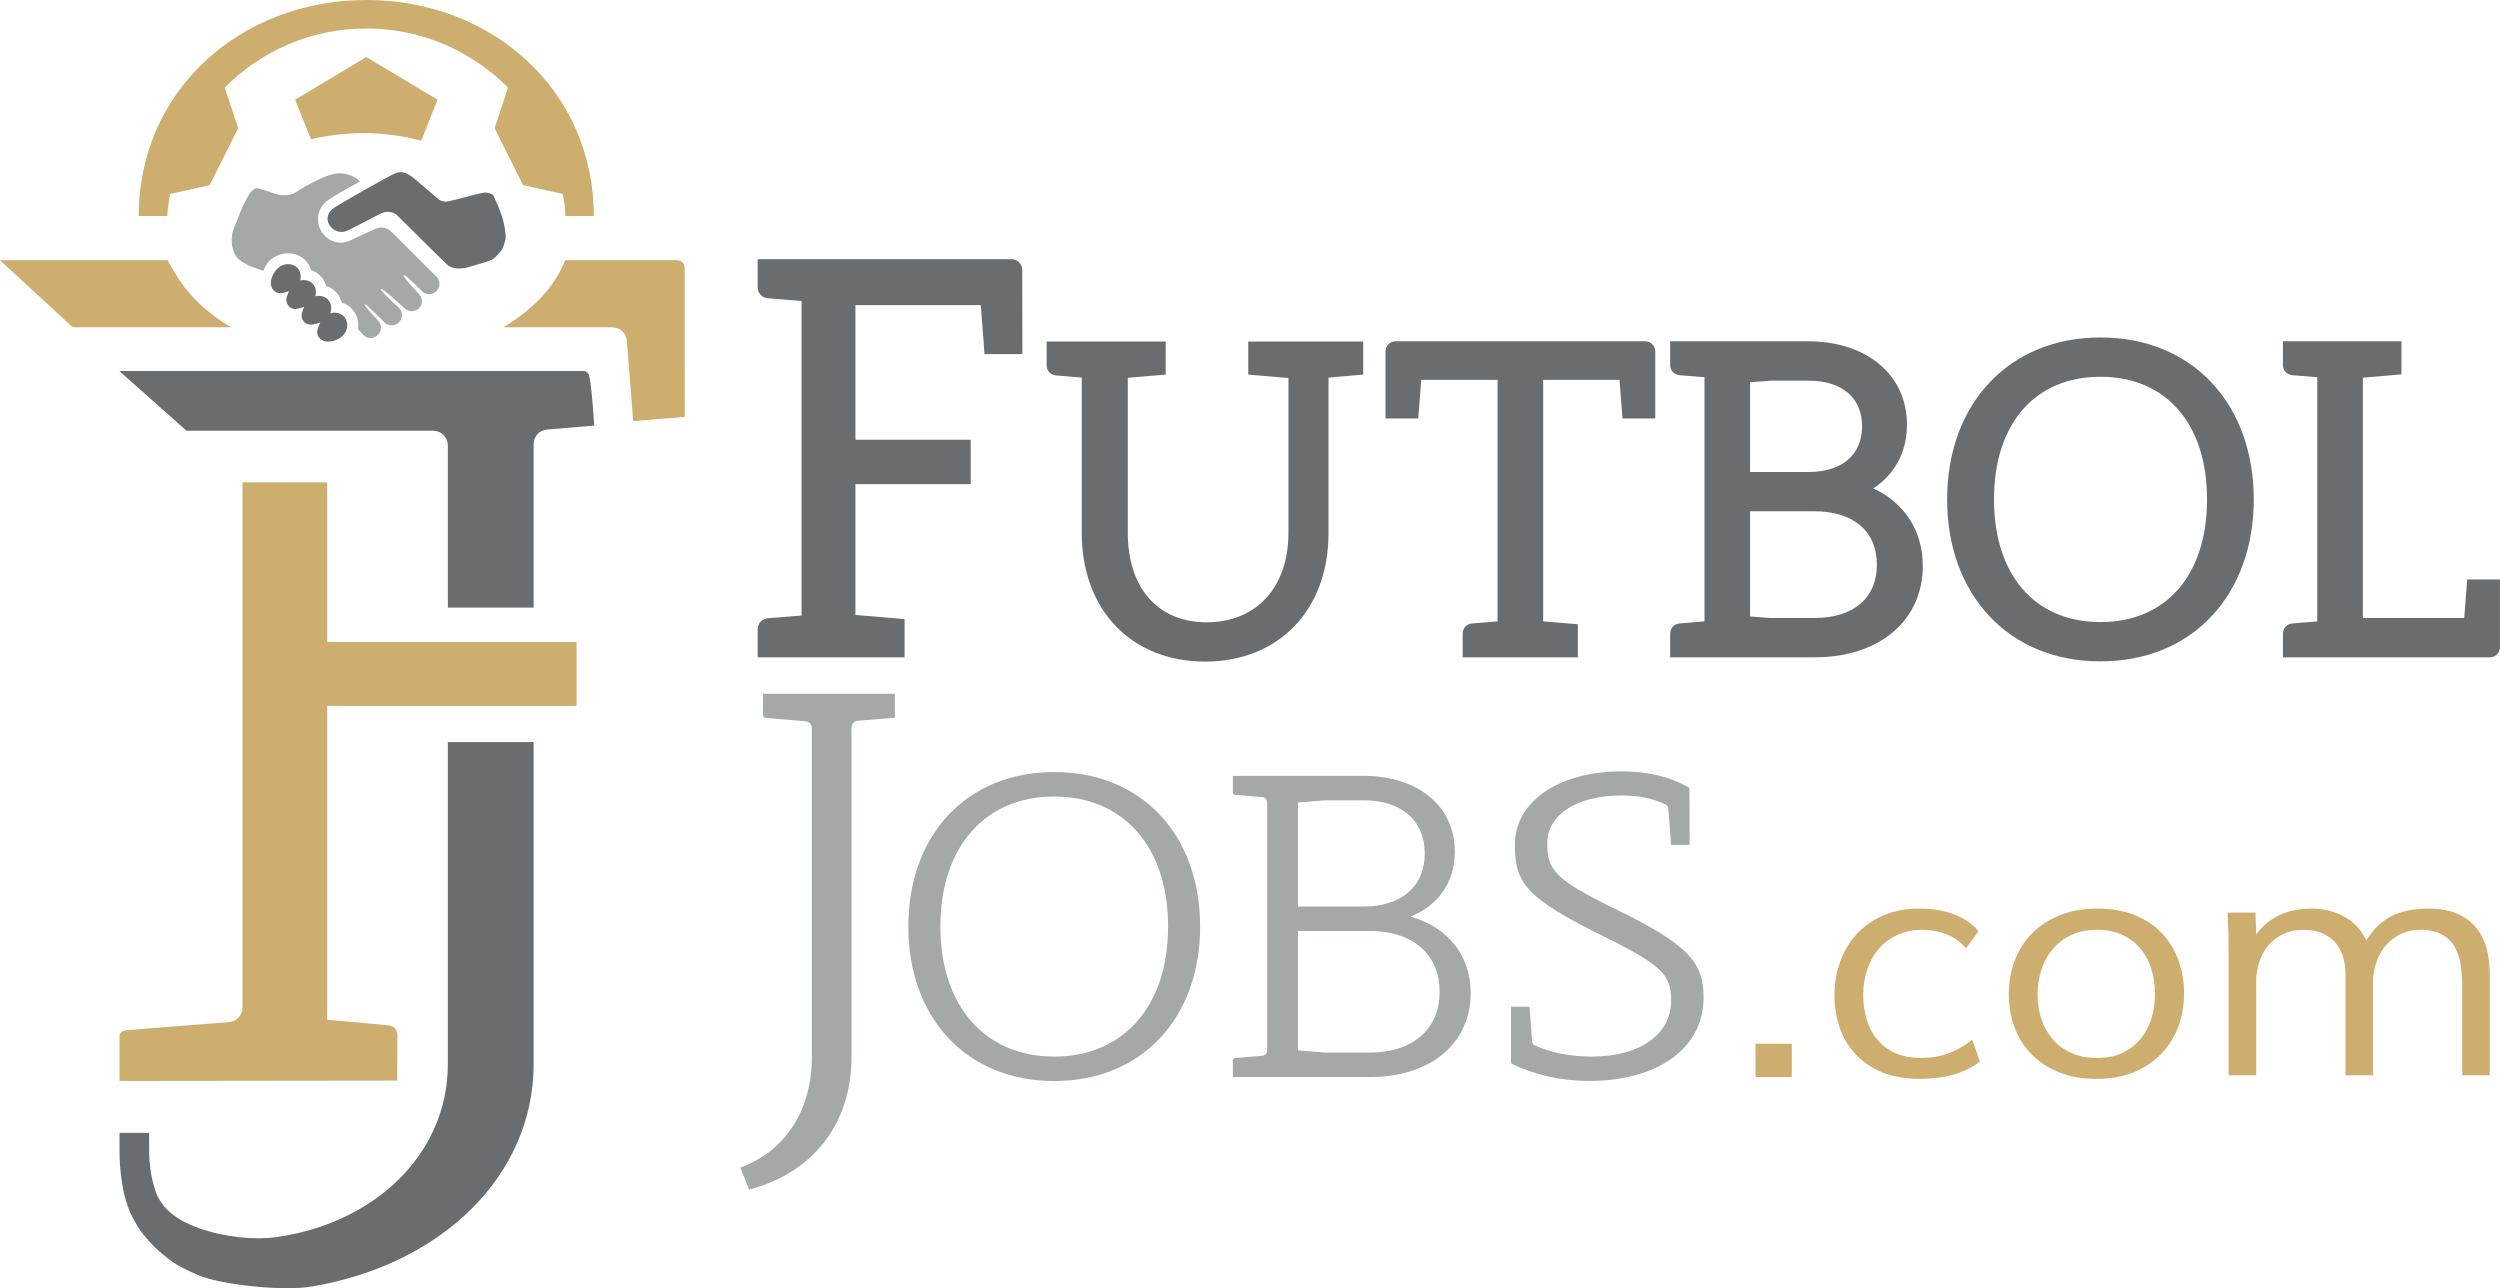
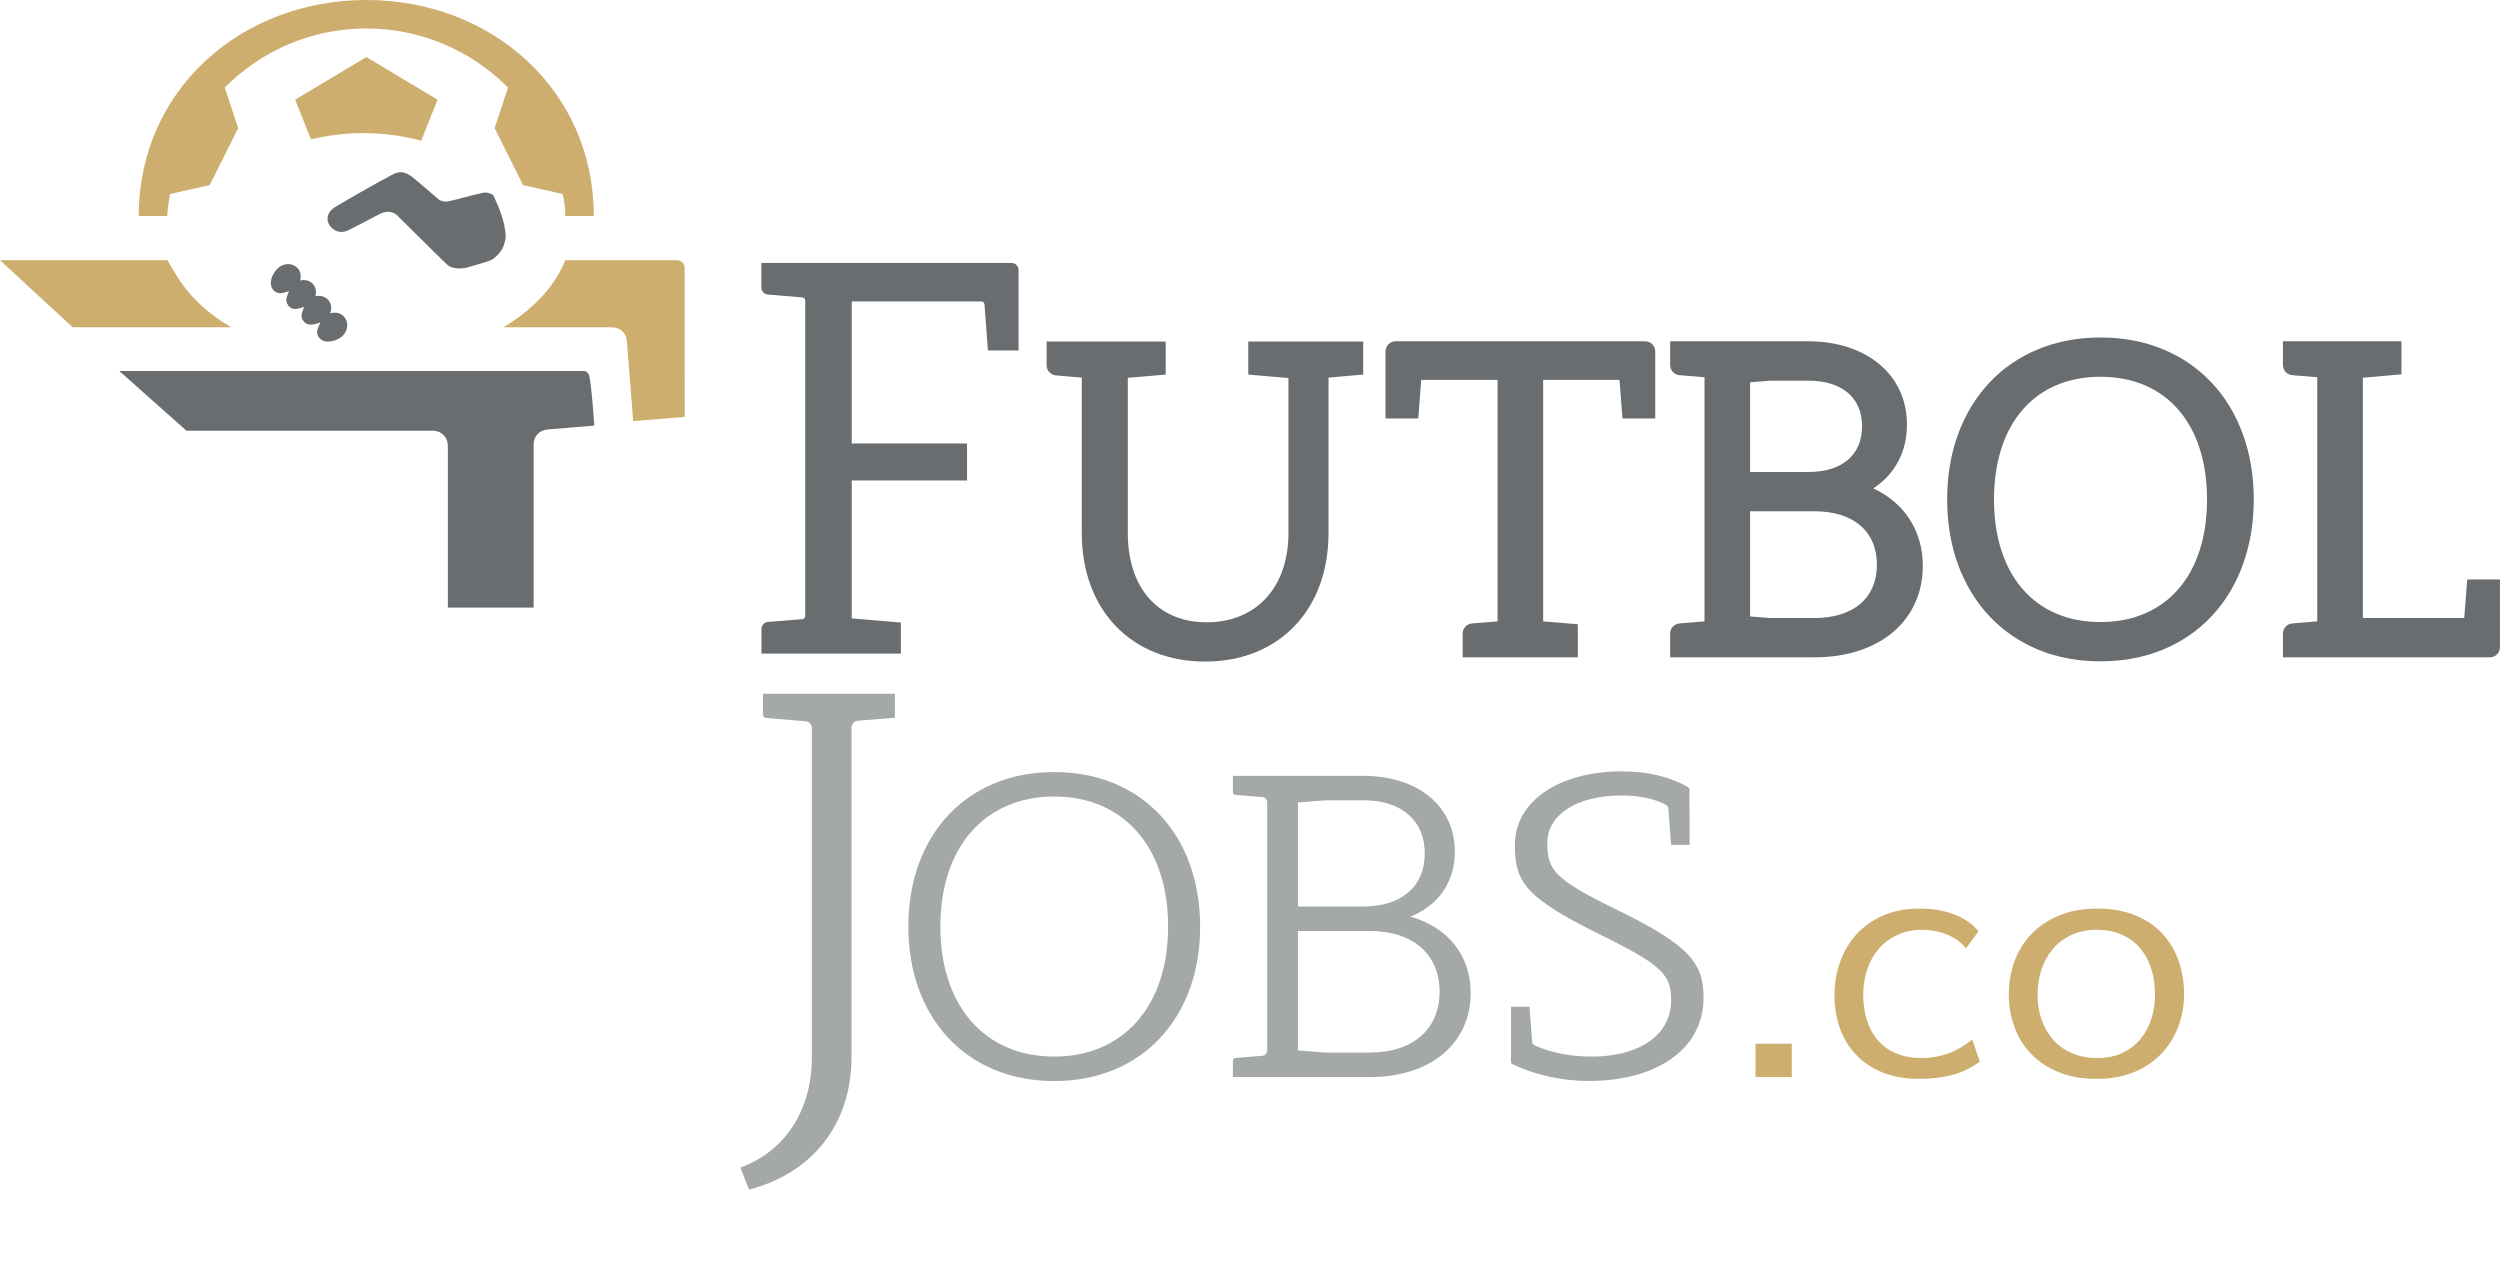
<svg xmlns="http://www.w3.org/2000/svg" width="85.04pt" height="43.82pt" viewBox="0 0 85.04 43.82" version="1.1">
  <defs>
    <clipPath id="clip1">
      <path d="M 4 25 L 19 25 L 19 43.82 L 4 43.82 Z M 4 25 " />
    </clipPath>
    <clipPath id="clip2">
      <path d="M 77 11 L 85.039 11 L 85.039 23 L 77 23 Z M 77 11 " />
    </clipPath>
  </defs>
  <g id="surface1">
-     <path style=" stroke:none;fill-rule:nonzero;fill:rgb(80.399%,68.199%,43.1%);fill-opacity:1;" d="M 19.613 24.012 L 19.613 21.836 L 11.129 21.836 L 11.129 16.41 L 8.25 16.41 L 8.25 34.258 C 8.25 34.535 8.055 34.746 7.777 34.77 L 4.344 35.039 C 4.203 35.051 4.066 35.109 4.066 35.246 L 4.066 36.77 L 13.512 36.758 L 13.52 35.227 C 13.508 35.047 13.449 34.91 13.23 34.883 C 12.762 34.828 11.129 34.688 11.129 34.688 L 11.129 24.012 L 19.613 24.012 " />
    <path style=" stroke:none;fill-rule:nonzero;fill:rgb(80.399%,68.199%,43.1%);fill-opacity:1;" d="M 23.289 9.113 C 23.289 8.965 23.18 8.852 23.027 8.852 L 19.227 8.852 C 18.887 9.719 18.188 10.438 17.414 10.949 C 17.316 11.012 17.219 11.074 17.121 11.133 L 20.812 11.133 C 21.094 11.133 21.305 11.324 21.324 11.605 L 21.539 14.324 L 23.293 14.18 L 23.289 9.113 " />
    <path style=" stroke:none;fill-rule:nonzero;fill:rgb(80.399%,68.199%,43.1%);fill-opacity:1;" d="M 7.566 10.949 C 6.93 10.527 6.344 9.969 5.965 9.301 C 5.867 9.156 5.777 9.008 5.703 8.852 L 0 8.852 L 2.473 11.133 L 7.859 11.133 C 7.762 11.074 7.664 11.012 7.566 10.949 " />
    <path style=" stroke:none;fill-rule:nonzero;fill:rgb(41.199%,42.699%,43.5%);fill-opacity:1;" d="M 4.059 12.621 L 6.344 14.652 L 14.766 14.652 C 15.043 14.676 15.234 14.887 15.234 15.164 L 15.234 20.668 L 18.152 20.668 L 18.152 15.121 C 18.152 14.84 18.344 14.633 18.625 14.609 L 20.215 14.477 C 20.215 14.477 20.109 12.879 20.027 12.738 C 19.973 12.641 19.918 12.621 19.863 12.621 L 4.059 12.621 " />
    <g clip-path="url(#clip1)" clip-rule="nonzero">
-       <path style=" stroke:none;fill-rule:nonzero;fill:rgb(41.199%,42.699%,43.5%);fill-opacity:1;" d="M 15.234 25.242 L 15.234 36.191 C 15.234 39.305 12.68 41.641 9.363 42.086 C 8.699 42.176 7.684 42.105 6.758 41.773 C 5.91 41.469 5.555 41.082 5.355 40.684 C 5.281 40.539 5.199 40.215 5.164 40.055 C 5.125 39.898 5.094 39.578 5.082 39.418 C 5.066 39.199 5.074 38.535 5.074 38.535 L 4.066 38.535 C 4.066 38.535 4.062 39.184 4.07 39.43 C 4.074 39.699 4.145 40.246 4.199 40.512 C 4.238 40.707 4.352 41.074 4.434 41.258 C 4.5 41.406 4.664 41.695 4.758 41.832 C 4.863 41.992 5.117 42.277 5.25 42.41 C 5.402 42.566 5.742 42.84 5.922 42.961 C 6.164 43.121 6.699 43.375 6.98 43.461 C 7.848 43.734 9.691 43.918 10.605 43.762 C 15.027 43.02 18.152 39.988 18.152 36.191 L 18.152 25.242 L 15.234 25.242 " />
-     </g>
+       </g>
    <path style=" stroke:none;fill-rule:nonzero;fill:rgb(80.399%,68.199%,43.1%);fill-opacity:1;" d="M 12.359 4.527 C 13.027 4.527 13.691 4.617 14.328 4.785 L 14.883 3.391 L 12.461 1.941 L 10.039 3.391 L 10.578 4.738 C 11.16 4.602 11.758 4.527 12.359 4.527 " />
    <path style=" stroke:none;fill-rule:nonzero;fill:rgb(80.399%,68.199%,43.1%);fill-opacity:1;" d="M 12.461 0 C 8.188 0 4.719 3.074 4.719 7.348 L 5.691 7.348 C 5.688 7.285 5.719 6.973 5.785 6.598 L 7.133 6.297 L 8.102 4.359 L 7.645 2.98 C 8.875 1.738 10.578 0.969 12.461 0.969 C 14.344 0.969 16.051 1.738 17.281 2.98 L 16.824 4.359 L 17.793 6.297 L 19.141 6.598 C 19.203 6.973 19.227 6.957 19.227 7.348 L 20.199 7.348 C 20.199 3.074 16.738 0 12.461 0 " />
    <path style=" stroke:none;fill-rule:nonzero;fill:rgb(41.199%,42.699%,43.5%);fill-opacity:1;" d="M 16.766 6.633 C 16.797 6.664 16.832 6.75 16.848 6.793 C 16.875 6.855 16.93 6.977 16.957 7.039 C 16.984 7.109 17.039 7.254 17.062 7.324 C 17.09 7.406 17.137 7.574 17.152 7.656 C 17.172 7.77 17.211 7.996 17.199 8.109 C 17.184 8.207 17.125 8.398 17.078 8.48 C 17.043 8.539 16.961 8.637 16.914 8.684 C 16.879 8.719 16.809 8.789 16.77 8.812 C 16.707 8.852 16.574 8.898 16.504 8.918 C 16.348 8.969 15.879 9.102 15.879 9.102 C 15.879 9.102 15.438 9.223 15.195 8.988 C 14.824 8.633 13.5 7.316 13.5 7.316 C 13.5 7.316 13.273 7.09 12.906 7.285 C 12.57 7.461 12.07 7.723 11.863 7.824 C 11.469 8.031 11.141 7.699 11.141 7.449 C 11.141 7.25 11.266 7.117 11.441 7.02 C 11.914 6.73 12.914 6.168 13.332 5.949 C 13.586 5.812 13.77 5.801 14.117 6.094 C 14.543 6.457 14.926 6.785 14.926 6.785 C 14.926 6.785 15.051 6.887 15.25 6.848 C 15.637 6.766 16 6.652 16.25 6.598 C 16.324 6.582 16.469 6.543 16.543 6.551 C 16.602 6.559 16.723 6.59 16.766 6.633 " />
    <path style=" stroke:none;fill-rule:nonzero;fill:rgb(41.199%,42.699%,43.5%);fill-opacity:1;" d="M 11.23 10.66 C 11.297 10.496 11.273 10.312 11.152 10.188 C 11.039 10.074 10.879 10.043 10.727 10.078 C 10.77 9.926 10.746 9.762 10.633 9.648 C 10.523 9.535 10.363 9.504 10.211 9.543 C 10.25 9.391 10.227 9.227 10.117 9.113 C 9.941 8.934 9.641 8.941 9.445 9.129 C 9.246 9.32 9.121 9.66 9.297 9.863 C 9.473 10.062 9.676 9.941 9.828 9.906 C 9.785 10.059 9.656 10.199 9.812 10.398 C 9.973 10.598 10.191 10.477 10.344 10.441 C 10.301 10.594 10.18 10.75 10.332 10.934 C 10.484 11.121 10.734 11.02 10.898 10.969 C 10.836 11.133 10.699 11.309 10.875 11.508 C 11.051 11.707 11.453 11.617 11.652 11.426 C 11.848 11.238 11.867 10.941 11.695 10.762 C 11.574 10.637 11.398 10.609 11.23 10.66 " />
-     <path style=" stroke:none;fill-rule:nonzero;fill:rgb(64.699%,65.9%,65.9%);fill-opacity:1;" d="M 14.84 9.406 C 13.41 7.977 14.082 8.648 13.312 7.879 C 13.312 7.879 13.082 7.648 12.777 7.781 C 12.562 7.875 12.289 8.004 12.082 8.102 C 11.852 8.219 11.691 8.258 11.613 8.258 C 11.172 8.254 10.816 7.898 10.816 7.461 C 10.816 7.176 10.965 6.926 11.191 6.785 C 11.512 6.566 12.242 6.176 12.242 6.176 C 12.242 6.176 12.02 5.895 11.531 5.895 C 11.043 5.895 10.023 6.562 10.023 6.562 C 10.023 6.562 9.738 6.734 9.324 6.578 C 9.246 6.551 9.09 6.5 9.016 6.477 C 8.977 6.465 8.902 6.438 8.863 6.43 C 8.832 6.422 8.77 6.398 8.738 6.398 C 8.715 6.402 8.668 6.414 8.648 6.426 C 8.625 6.441 8.555 6.5 8.527 6.531 C 8.484 6.586 8.418 6.703 8.387 6.766 C 8.34 6.848 8.258 7.02 8.219 7.105 C 8.176 7.203 8.102 7.398 8.066 7.496 C 8.023 7.605 7.93 7.816 7.906 7.926 C 7.887 8.02 7.875 8.207 7.887 8.301 C 7.895 8.359 7.922 8.477 7.941 8.531 C 7.965 8.586 8.008 8.691 8.043 8.738 C 8.078 8.785 8.168 8.863 8.219 8.895 C 8.285 8.938 8.426 9.02 8.5 9.051 C 8.613 9.098 8.855 9.172 8.957 9.215 C 9.004 9.082 9.078 8.961 9.18 8.859 C 9.52 8.539 10.082 8.535 10.387 8.852 C 10.48 8.949 10.547 9.062 10.578 9.191 C 10.703 9.227 10.816 9.297 10.906 9.391 C 10.996 9.484 11.062 9.602 11.094 9.727 C 11.219 9.766 11.332 9.832 11.422 9.926 C 11.523 10.031 11.594 10.16 11.625 10.297 C 11.754 10.332 11.871 10.402 11.965 10.5 C 12.148 10.691 12.215 10.949 12.176 11.195 C 12.18 11.199 12.289 11.324 12.359 11.395 C 12.496 11.531 12.719 11.531 12.855 11.395 C 12.992 11.258 12.992 11.035 12.855 10.898 C 12.852 10.895 12.363 10.387 12.402 10.348 C 12.441 10.309 13.062 10.953 13.074 10.965 C 13.211 11.102 13.434 11.102 13.57 10.965 C 13.707 10.828 13.707 10.605 13.57 10.469 C 13.562 10.461 13.535 10.438 13.523 10.426 C 13.523 10.426 12.91 9.879 12.957 9.832 C 13.004 9.781 13.77 10.496 13.77 10.496 C 13.906 10.621 14.117 10.617 14.25 10.488 C 14.379 10.359 14.383 10.156 14.266 10.02 C 14.266 10.012 13.684 9.406 13.73 9.359 C 13.777 9.312 14.348 9.902 14.352 9.906 C 14.488 10.039 14.711 10.039 14.848 9.906 C 14.98 9.77 14.98 9.547 14.848 9.41 C 14.844 9.406 14.844 9.406 14.84 9.406 " />
    <path style=" stroke:none;fill-rule:nonzero;fill:rgb(41.199%,42.699%,43.5%);fill-opacity:1;" d="M 25.902 22.234 L 25.902 21.402 C 25.902 21.27 25.996 21.168 26.125 21.156 L 27.289 21.062 C 27.352 21.055 27.391 21.012 27.391 20.949 L 27.391 10.227 C 27.391 10.164 27.352 10.121 27.289 10.117 L 26.125 10.02 C 25.992 10.008 25.898 9.906 25.898 9.773 L 25.898 8.945 L 34.402 8.945 C 34.543 8.945 34.648 9.051 34.648 9.191 L 34.648 11.922 L 33.605 11.922 L 33.488 10.355 C 33.48 10.293 33.441 10.254 33.375 10.254 L 28.973 10.254 L 28.973 15.086 L 32.895 15.086 L 32.895 16.344 L 28.973 16.344 L 28.973 21.035 L 30.645 21.176 L 30.645 22.234 L 25.902 22.234 " />
-     <path style=" stroke:none;fill-rule:nonzero;fill:rgb(41.199%,42.699%,43.5%);fill-opacity:1;" d="M 26.023 9.07 L 34.402 9.07 C 34.469 9.07 34.523 9.121 34.523 9.191 L 34.523 11.797 L 33.723 11.797 L 33.613 10.348 C 33.602 10.219 33.508 10.129 33.375 10.129 L 28.848 10.129 L 28.848 15.211 L 32.766 15.211 L 32.766 16.219 L 28.848 16.219 L 28.848 21.148 L 30.52 21.293 L 30.52 22.105 L 26.027 22.105 L 26.027 21.402 C 26.027 21.336 26.074 21.289 26.137 21.285 L 27.301 21.188 C 27.43 21.176 27.516 21.078 27.516 20.949 L 27.516 10.227 C 27.516 10.098 27.43 10 27.301 9.988 L 26.133 9.895 C 26.07 9.887 26.023 9.84 26.023 9.773 L 26.023 9.07 M 25.773 8.816 L 25.773 9.773 C 25.773 9.969 25.918 10.129 26.113 10.145 L 27.266 10.238 L 27.266 20.938 L 26.117 21.031 C 25.922 21.047 25.773 21.207 25.773 21.402 L 25.773 22.359 L 30.77 22.359 L 30.77 21.059 L 30.539 21.039 L 29.098 20.918 L 29.098 16.469 L 33.02 16.469 L 33.02 14.957 L 29.098 14.957 L 29.098 10.379 L 33.363 10.379 L 33.473 11.816 L 33.488 12.047 L 34.777 12.047 L 34.777 11.797 L 34.773 9.191 C 34.773 8.98 34.609 8.816 34.402 8.816 L 25.773 8.816 " />
    <path style=" stroke:none;fill-rule:nonzero;fill:rgb(41.199%,42.699%,43.5%);fill-opacity:1;" d="M 40.992 22.379 C 38.559 22.379 36.926 20.672 36.926 18.129 L 36.926 12.781 C 36.926 12.746 36.906 12.727 36.871 12.723 L 35.93 12.645 C 35.812 12.633 35.73 12.543 35.73 12.426 L 35.73 11.746 L 39.523 11.746 L 39.523 12.625 L 38.293 12.734 C 38.258 12.734 38.234 12.758 38.234 12.793 L 38.234 18.129 C 38.234 20.082 39.312 21.297 41.047 21.297 C 42.812 21.297 43.953 20.051 43.953 18.129 L 43.953 12.801 C 43.953 12.766 43.934 12.742 43.898 12.738 L 42.586 12.629 L 42.586 11.746 L 46.246 11.746 L 46.246 12.629 L 45.117 12.723 C 45.082 12.723 45.062 12.746 45.062 12.781 L 45.062 18.129 C 45.062 20.672 43.426 22.379 40.992 22.379 " />
    <path style=" stroke:none;fill-rule:nonzero;fill:rgb(41.199%,42.699%,43.5%);fill-opacity:1;" d="M 39.398 11.871 L 39.398 12.512 L 38.281 12.605 C 38.18 12.617 38.109 12.691 38.109 12.793 L 38.109 18.129 C 38.109 20.207 39.289 21.422 41.047 21.422 C 42.809 21.422 44.082 20.203 44.082 18.129 L 44.082 12.801 C 44.082 12.699 44.012 12.621 43.91 12.613 L 42.715 12.512 L 42.715 11.871 L 46.121 11.871 L 46.121 12.512 L 45.109 12.594 C 45.008 12.602 44.938 12.68 44.938 12.781 L 44.938 18.129 C 44.938 20.59 43.375 22.254 40.992 22.254 C 38.609 22.254 37.051 20.59 37.051 18.129 L 37.051 12.781 C 37.051 12.68 36.98 12.605 36.879 12.598 L 35.941 12.52 C 35.891 12.516 35.855 12.477 35.855 12.426 L 35.855 11.871 L 39.398 11.871 M 39.652 11.617 L 35.602 11.617 L 35.602 12.426 C 35.602 12.605 35.738 12.754 35.918 12.77 L 36.797 12.844 L 36.797 18.129 C 36.797 20.746 38.484 22.504 40.992 22.504 C 43.504 22.504 45.191 20.746 45.191 18.129 L 45.191 12.844 L 46.141 12.762 L 46.371 12.742 L 46.371 11.617 L 42.461 11.617 L 42.461 12.742 L 42.691 12.762 L 43.828 12.859 L 43.828 18.129 C 43.828 19.977 42.734 21.168 41.047 21.168 C 39.391 21.168 38.363 20.004 38.363 18.129 L 38.363 12.852 L 39.418 12.762 L 39.652 12.742 L 39.652 11.617 " />
    <path style=" stroke:none;fill-rule:nonzero;fill:rgb(41.199%,42.699%,43.5%);fill-opacity:1;" d="M 49.879 22.234 L 49.879 21.555 C 49.879 21.434 49.965 21.344 50.082 21.332 L 51.012 21.258 C 51.047 21.254 51.066 21.23 51.066 21.195 L 51.066 12.797 L 48.281 12.797 C 48.246 12.797 48.223 12.816 48.223 12.852 L 48.125 14.105 L 47.254 14.105 L 47.254 11.957 C 47.254 11.836 47.352 11.738 47.477 11.738 L 55.957 11.738 C 56.082 11.738 56.18 11.836 56.18 11.957 L 56.18 14.105 L 55.309 14.105 L 55.211 12.852 C 55.211 12.816 55.188 12.797 55.152 12.797 L 52.367 12.797 L 52.367 21.195 C 52.367 21.234 52.387 21.254 52.422 21.258 L 53.547 21.352 L 53.547 22.234 L 49.879 22.234 " />
    <path style=" stroke:none;fill-rule:nonzero;fill:rgb(41.199%,42.699%,43.5%);fill-opacity:1;" d="M 55.957 11.863 C 56.012 11.863 56.051 11.902 56.051 11.957 L 56.051 13.98 L 55.426 13.98 L 55.34 12.844 C 55.332 12.742 55.254 12.668 55.152 12.668 L 52.238 12.668 L 52.238 21.195 C 52.238 21.297 52.309 21.375 52.41 21.383 L 53.422 21.469 L 53.422 22.105 L 50.008 22.105 L 50.008 21.555 C 50.008 21.5 50.043 21.465 50.094 21.461 L 51.023 21.383 C 51.125 21.375 51.195 21.297 51.195 21.195 L 51.195 12.668 L 48.281 12.668 C 48.18 12.668 48.102 12.742 48.094 12.844 L 48.008 13.98 L 47.379 13.98 L 47.383 11.957 C 47.383 11.902 47.422 11.863 47.477 11.863 L 55.957 11.863 M 55.957 11.609 L 47.477 11.609 C 47.281 11.609 47.129 11.762 47.129 11.957 L 47.129 14.234 L 48.242 14.234 L 48.262 14 L 48.344 12.922 L 50.941 12.922 L 50.941 21.137 L 50.07 21.207 C 49.891 21.223 49.754 21.371 49.754 21.555 L 49.754 22.359 L 53.672 22.359 L 53.672 21.234 L 53.441 21.215 L 52.492 21.137 L 52.492 12.922 L 55.09 12.922 L 55.172 14 L 55.191 14.234 L 56.305 14.234 L 56.305 11.957 C 56.305 11.762 56.152 11.609 55.957 11.609 " />
    <path style=" stroke:none;fill-rule:nonzero;fill:rgb(41.199%,42.699%,43.5%);fill-opacity:1;" d="M 56.938 22.234 L 56.938 21.555 C 56.938 21.434 57.023 21.344 57.141 21.332 L 58.051 21.258 C 58.086 21.254 58.105 21.234 58.105 21.199 L 58.105 12.77 C 58.105 12.734 58.086 12.715 58.051 12.711 L 57.141 12.637 C 57.023 12.625 56.938 12.535 56.938 12.418 L 56.938 11.738 L 61.496 11.738 C 63.438 11.738 64.742 12.824 64.742 14.445 C 64.742 15.406 64.273 16.188 63.445 16.633 C 64.602 17.074 65.277 18.031 65.277 19.25 C 65.277 21.035 63.852 22.234 61.73 22.234 Z M 61.711 21.148 C 63.105 21.148 63.969 20.406 63.969 19.207 C 63.969 17.992 63.125 17.266 61.711 17.266 L 59.406 17.266 L 59.406 21.086 L 60.219 21.148 Z M 61.516 16.184 C 62.738 16.184 63.465 15.555 63.465 14.5 C 63.465 13.449 62.738 12.82 61.516 12.82 L 60.219 12.82 L 59.406 12.887 L 59.406 16.184 L 61.516 16.184 " />
    <path style=" stroke:none;fill-rule:nonzero;fill:rgb(41.199%,42.699%,43.5%);fill-opacity:1;" d="M 57.066 11.863 L 61.496 11.863 C 63.379 11.863 64.613 12.902 64.613 14.445 C 64.613 15.477 64.051 16.27 63.105 16.652 C 64.379 17.016 65.152 17.969 65.152 19.25 C 65.152 20.953 63.801 22.105 61.73 22.105 L 57.066 22.105 L 57.066 21.555 C 57.066 21.504 57.102 21.465 57.148 21.461 L 58.062 21.383 C 58.164 21.375 58.234 21.301 58.234 21.199 L 58.234 12.77 C 58.234 12.672 58.164 12.594 58.062 12.586 L 57.148 12.508 C 57.102 12.504 57.066 12.469 57.066 12.418 L 57.066 11.863 M 59.277 16.309 L 61.516 16.309 C 62.805 16.309 63.594 15.621 63.594 14.5 C 63.594 13.383 62.805 12.695 61.516 12.695 L 60.215 12.695 L 59.277 12.77 L 59.277 16.309 M 60.215 21.273 L 61.711 21.273 C 63.188 21.273 64.098 20.48 64.098 19.207 C 64.098 17.93 63.188 17.141 61.711 17.141 L 59.277 17.141 L 59.277 21.203 L 60.215 21.273 M 56.812 11.609 L 56.812 12.418 C 56.812 12.598 56.949 12.746 57.129 12.762 L 57.98 12.832 L 57.98 21.137 L 57.129 21.207 C 56.949 21.223 56.812 21.371 56.812 21.555 L 56.812 22.359 L 61.73 22.359 C 63.93 22.359 65.406 21.109 65.406 19.25 C 65.406 18.062 64.789 17.109 63.723 16.613 C 64.457 16.133 64.867 15.367 64.867 14.445 C 64.867 13.609 64.539 12.895 63.922 12.383 C 63.316 11.879 62.477 11.609 61.496 11.609 Z M 60.223 12.949 L 61.516 12.949 C 62.656 12.949 63.34 13.527 63.34 14.5 C 63.34 15.477 62.656 16.055 61.516 16.055 L 59.531 16.055 L 59.531 13.004 Z M 59.531 17.391 L 61.711 17.391 C 63.047 17.391 63.844 18.07 63.844 19.207 C 63.844 20.344 63.047 21.023 61.711 21.023 L 60.223 21.023 L 59.531 20.969 L 59.531 17.391 " />
    <path style=" stroke:none;fill-rule:nonzero;fill:rgb(41.199%,42.699%,43.5%);fill-opacity:1;" d="M 71.449 22.371 C 69.957 22.371 68.68 21.852 67.758 20.867 C 66.844 19.895 66.363 18.551 66.363 16.988 C 66.363 15.422 66.844 14.082 67.758 13.105 C 68.68 12.125 69.957 11.605 71.449 11.605 C 72.945 11.605 74.223 12.125 75.145 13.105 C 76.055 14.082 76.539 15.422 76.539 16.988 C 76.539 18.551 76.055 19.895 75.145 20.867 C 74.223 21.852 72.945 22.371 71.449 22.371 M 71.449 12.691 C 69.176 12.691 67.703 14.375 67.703 16.988 C 67.703 19.598 69.176 21.285 71.449 21.285 C 73.727 21.285 75.199 19.598 75.199 16.988 C 75.199 14.375 73.727 12.691 71.449 12.691 " />
    <path style=" stroke:none;fill-rule:nonzero;fill:rgb(41.199%,42.699%,43.5%);fill-opacity:1;" d="M 71.449 11.73 C 74.434 11.73 76.414 13.875 76.414 16.988 C 76.414 20.098 74.434 22.246 71.449 22.246 C 68.469 22.246 66.488 20.098 66.488 16.988 C 66.488 13.875 68.469 11.73 71.449 11.73 M 71.449 21.414 C 73.781 21.414 75.324 19.723 75.324 16.988 C 75.324 14.254 73.781 12.562 71.449 12.562 C 69.121 12.562 67.578 14.254 67.578 16.988 C 67.578 19.723 69.121 21.414 71.449 21.414 M 71.449 11.48 C 70.684 11.48 69.969 11.613 69.32 11.883 C 68.688 12.145 68.129 12.527 67.668 13.02 C 67.207 13.512 66.852 14.098 66.605 14.77 C 66.359 15.445 66.234 16.191 66.234 16.988 C 66.234 17.785 66.359 18.531 66.605 19.207 C 66.852 19.875 67.207 20.465 67.668 20.957 C 68.129 21.449 68.688 21.832 69.32 22.094 C 69.969 22.363 70.684 22.496 71.449 22.496 C 72.219 22.496 72.934 22.363 73.582 22.094 C 74.215 21.832 74.773 21.449 75.234 20.957 C 75.695 20.465 76.051 19.875 76.293 19.207 C 76.539 18.531 76.664 17.785 76.664 16.988 C 76.664 16.191 76.539 15.445 76.293 14.77 C 76.051 14.098 75.695 13.512 75.234 13.02 C 74.773 12.527 74.215 12.145 73.582 11.883 C 72.934 11.613 72.219 11.48 71.449 11.48 M 71.449 21.16 C 69.219 21.16 67.828 19.562 67.828 16.988 C 67.828 14.414 69.219 12.816 71.449 12.816 C 73.684 12.816 75.074 14.414 75.074 16.988 C 75.074 19.562 73.684 21.16 71.449 21.16 " />
    <path style=" stroke:none;fill-rule:nonzero;fill:rgb(41.199%,42.699%,43.5%);fill-opacity:1;" d="M 77.781 22.234 L 77.781 21.555 C 77.781 21.434 77.867 21.344 77.984 21.332 L 78.895 21.258 C 78.93 21.254 78.949 21.234 78.949 21.199 L 78.949 12.77 C 78.949 12.734 78.93 12.715 78.895 12.711 L 77.984 12.637 C 77.867 12.625 77.781 12.535 77.781 12.418 L 77.781 11.738 L 81.559 11.738 L 81.559 12.617 L 80.305 12.727 C 80.266 12.73 80.246 12.75 80.246 12.785 L 80.246 21.148 L 83.887 21.148 C 83.922 21.148 83.945 21.129 83.945 21.094 L 84.043 19.84 L 84.914 19.84 L 84.914 22.012 C 84.914 22.137 84.816 22.234 84.691 22.234 L 77.781 22.234 " />
    <g clip-path="url(#clip2)" clip-rule="nonzero">
      <path style=" stroke:none;fill-rule:nonzero;fill:rgb(41.199%,42.699%,43.5%);fill-opacity:1;" d="M 81.434 11.863 L 81.434 12.504 L 80.293 12.602 C 80.191 12.609 80.121 12.684 80.121 12.785 L 80.121 21.273 L 83.887 21.273 C 83.988 21.273 84.066 21.203 84.074 21.102 L 84.16 19.965 L 84.785 19.965 L 84.785 22.012 C 84.785 22.066 84.746 22.105 84.691 22.105 L 77.906 22.105 L 77.906 21.555 C 77.906 21.504 77.941 21.465 77.992 21.461 L 78.906 21.383 C 79.008 21.375 79.078 21.301 79.078 21.199 L 79.078 12.77 C 79.078 12.672 79.008 12.594 78.906 12.586 L 77.992 12.508 C 77.941 12.504 77.906 12.469 77.906 12.418 L 77.906 11.863 L 81.434 11.863 M 81.688 11.609 L 77.656 11.609 L 77.656 12.418 C 77.656 12.598 77.793 12.746 77.973 12.762 L 78.824 12.832 L 78.824 21.137 L 77.973 21.207 C 77.793 21.223 77.656 21.371 77.656 21.555 L 77.656 22.359 L 84.691 22.359 C 84.887 22.359 85.039 22.207 85.039 22.012 L 85.039 19.711 L 83.926 19.711 L 83.906 19.945 L 83.824 21.023 L 80.375 21.023 L 80.375 12.848 L 81.457 12.754 L 81.688 12.734 L 81.688 11.609 " />
    </g>
    <path style=" stroke:none;fill-rule:nonzero;fill:rgb(64.699%,65.9%,65.9%);fill-opacity:1;" d="M 29.184 24.516 C 29.055 24.527 28.965 24.625 28.965 24.754 L 28.965 35.953 C 28.965 38.215 27.664 39.895 25.48 40.465 L 25.184 39.715 C 26.668 39.18 27.617 37.809 27.617 35.953 L 27.617 24.773 C 27.617 24.645 27.531 24.547 27.402 24.535 L 26.059 24.422 C 25.996 24.418 25.953 24.367 25.953 24.305 L 25.953 23.598 L 30.441 23.598 L 30.441 24.414 L 29.184 24.516 " />
    <path style=" stroke:none;fill-rule:nonzero;fill:rgb(64.699%,65.9%,65.9%);fill-opacity:1;" d="M 35.859 26.262 C 38.844 26.262 40.824 28.406 40.824 31.516 C 40.824 34.625 38.844 36.773 35.859 36.773 C 32.879 36.773 30.898 34.625 30.898 31.516 C 30.898 28.406 32.879 26.262 35.859 26.262 Z M 31.988 31.516 C 31.988 34.25 33.531 35.941 35.859 35.941 C 38.191 35.941 39.734 34.25 39.734 31.516 C 39.734 28.781 38.191 27.094 35.859 27.094 C 33.531 27.094 31.988 28.781 31.988 31.516 " />
    <path style=" stroke:none;fill-rule:nonzero;fill:rgb(64.699%,65.9%,65.9%);fill-opacity:1;" d="M 46.367 26.391 C 48.254 26.391 49.488 27.434 49.488 28.973 C 49.488 30.008 48.926 30.801 47.977 31.18 C 49.254 31.543 50.027 32.496 50.027 33.777 C 50.027 35.484 48.672 36.637 46.602 36.637 L 41.938 36.637 L 41.938 36.082 C 41.938 36.031 41.973 35.992 42.023 35.988 L 42.934 35.914 C 43.035 35.906 43.105 35.828 43.105 35.727 L 43.105 27.301 C 43.105 27.199 43.035 27.121 42.934 27.113 L 42.023 27.039 C 41.973 27.035 41.938 26.996 41.938 26.945 L 41.938 26.391 Z M 44.152 27.297 L 44.152 30.836 L 46.387 30.836 C 47.676 30.836 48.465 30.148 48.465 29.031 C 48.465 27.914 47.676 27.223 46.387 27.223 L 45.086 27.223 Z M 44.152 35.73 L 45.086 35.805 L 46.586 35.805 C 48.059 35.805 48.969 35.012 48.969 33.734 C 48.969 32.461 48.062 31.668 46.586 31.668 L 44.152 31.668 L 44.152 35.73 " />
    <path style=" stroke:none;fill-rule:nonzero;fill:rgb(64.699%,65.9%,65.9%);fill-opacity:1;" d="M 55.145 26.238 C 56.035 26.234 56.828 26.426 57.43 26.781 C 57.457 26.797 57.469 26.824 57.469 26.852 L 57.473 28.738 L 56.844 28.738 L 56.75 27.504 C 56.746 27.445 56.711 27.395 56.656 27.367 C 56.238 27.16 55.758 27.059 55.156 27.059 C 53.605 27.059 52.633 27.73 52.633 28.68 C 52.633 29.574 52.859 29.898 54.891 30.895 C 57.418 32.117 57.949 32.727 57.949 33.926 C 57.949 35.711 56.32 36.77 54.051 36.77 C 53.094 36.77 52.207 36.559 51.449 36.199 C 51.418 36.188 51.398 36.156 51.398 36.125 L 51.398 34.246 L 52.027 34.246 L 52.117 35.426 C 52.121 35.492 52.156 35.543 52.219 35.566 C 52.742 35.805 53.414 35.941 54.141 35.941 C 55.781 35.941 56.844 35.195 56.844 34.035 C 56.844 33.18 56.57 32.855 54.629 31.891 C 51.859 30.535 51.531 30.023 51.531 28.734 C 51.531 27.219 53.086 26.246 55.145 26.238 " />
    <path style=" stroke:none;fill-rule:nonzero;fill:rgb(80.399%,68.199%,43.1%);fill-opacity:1;" d="M 60.949 35.504 L 59.715 35.504 L 59.715 36.637 L 60.949 36.637 L 60.949 35.504 " />
    <path style=" stroke:none;fill-rule:nonzero;fill:rgb(80.399%,68.199%,43.1%);fill-opacity:1;" d="M 67.301 31.68 C 67.109 31.438 66.84 31.25 66.496 31.113 C 66.152 30.977 65.75 30.906 65.293 30.906 C 64.832 30.906 64.422 30.984 64.059 31.141 C 63.699 31.297 63.398 31.512 63.152 31.777 C 62.91 32.047 62.723 32.359 62.594 32.719 C 62.465 33.078 62.402 33.461 62.402 33.863 C 62.402 34.25 62.461 34.617 62.582 34.965 C 62.703 35.309 62.883 35.609 63.125 35.867 C 63.367 36.125 63.668 36.328 64.027 36.477 C 64.391 36.625 64.812 36.699 65.293 36.699 C 65.707 36.699 66.082 36.652 66.422 36.562 C 66.762 36.469 67.07 36.316 67.348 36.109 L 67.086 35.363 C 66.578 35.781 66.008 35.988 65.367 35.988 C 65.027 35.988 64.73 35.934 64.48 35.824 C 64.23 35.715 64.023 35.562 63.863 35.367 C 63.699 35.176 63.578 34.945 63.5 34.684 C 63.418 34.422 63.379 34.141 63.379 33.836 C 63.379 33.531 63.426 33.246 63.516 32.977 C 63.605 32.707 63.738 32.473 63.91 32.273 C 64.082 32.074 64.293 31.918 64.539 31.805 C 64.785 31.688 65.062 31.629 65.379 31.629 C 65.672 31.629 65.953 31.68 66.211 31.781 C 66.473 31.883 66.695 32.039 66.875 32.258 L 67.301 31.68 " />
    <path style=" stroke:none;fill-rule:nonzero;fill:rgb(80.399%,68.199%,43.1%);fill-opacity:1;" d="M 73.184 34.645 C 73.105 34.902 72.984 35.133 72.82 35.332 C 72.66 35.531 72.453 35.691 72.207 35.812 C 71.961 35.93 71.672 35.988 71.336 35.988 C 71 35.988 70.703 35.93 70.449 35.812 C 70.195 35.695 69.984 35.539 69.816 35.34 C 69.648 35.141 69.52 34.91 69.434 34.652 C 69.352 34.391 69.309 34.117 69.309 33.832 C 69.309 33.543 69.352 33.266 69.434 33 C 69.52 32.734 69.648 32.5 69.816 32.297 C 69.984 32.094 70.195 31.93 70.445 31.812 C 70.695 31.691 70.984 31.629 71.312 31.629 C 71.656 31.629 71.953 31.688 72.203 31.805 C 72.453 31.922 72.66 32.082 72.82 32.281 C 72.984 32.48 73.105 32.711 73.184 32.98 C 73.266 33.246 73.305 33.527 73.305 33.82 C 73.305 34.109 73.266 34.383 73.184 34.645 Z M 70.055 31.137 C 69.68 31.289 69.367 31.5 69.109 31.762 C 68.855 32.027 68.66 32.336 68.527 32.691 C 68.398 33.043 68.332 33.422 68.332 33.82 C 68.332 34.219 68.395 34.594 68.527 34.945 C 68.656 35.297 68.848 35.602 69.102 35.859 C 69.352 36.117 69.664 36.324 70.035 36.473 C 70.406 36.625 70.832 36.699 71.316 36.699 C 71.793 36.699 72.219 36.625 72.59 36.469 C 72.961 36.316 73.273 36.105 73.523 35.84 C 73.773 35.578 73.965 35.27 74.098 34.918 C 74.227 34.566 74.293 34.199 74.293 33.809 C 74.293 33.406 74.23 33.027 74.105 32.676 C 73.98 32.324 73.793 32.016 73.551 31.754 C 73.305 31.492 72.996 31.285 72.625 31.133 C 72.258 30.984 71.828 30.906 71.34 30.906 C 70.855 30.906 70.426 30.984 70.055 31.137 " />
-     <path style=" stroke:none;fill-rule:nonzero;fill:rgb(80.399%,68.199%,43.1%);fill-opacity:1;" d="M 75.773 31.043 C 75.785 31.27 75.793 31.504 75.801 31.75 C 75.805 31.992 75.809 32.234 75.809 32.473 L 75.809 36.578 L 76.746 36.578 L 76.746 33.41 C 76.746 33.168 76.781 32.941 76.852 32.727 C 76.922 32.508 77.023 32.32 77.16 32.16 C 77.297 31.996 77.465 31.867 77.664 31.773 C 77.863 31.68 78.09 31.629 78.348 31.629 C 78.605 31.629 78.824 31.672 79.004 31.75 C 79.188 31.832 79.336 31.941 79.453 32.078 C 79.566 32.215 79.652 32.375 79.703 32.562 C 79.758 32.746 79.785 32.941 79.785 33.152 L 79.785 36.578 L 80.719 36.578 L 80.719 33.41 C 80.719 33.18 80.758 32.957 80.828 32.746 C 80.898 32.531 81.004 32.34 81.145 32.176 C 81.281 32.008 81.449 31.879 81.648 31.777 C 81.848 31.68 82.074 31.629 82.328 31.629 C 82.648 31.629 82.906 31.688 83.094 31.805 C 83.285 31.918 83.426 32.066 83.523 32.254 C 83.621 32.438 83.684 32.645 83.711 32.875 C 83.738 33.105 83.754 33.336 83.754 33.566 L 83.754 36.578 L 84.691 36.578 L 84.691 33.145 C 84.691 32.863 84.66 32.586 84.598 32.316 C 84.535 32.051 84.422 31.812 84.266 31.602 C 84.109 31.395 83.898 31.227 83.629 31.098 C 83.359 30.973 83.02 30.906 82.605 30.906 C 82.105 30.906 81.684 30.996 81.34 31.168 C 80.996 31.344 80.715 31.621 80.492 31.996 C 80.422 31.832 80.324 31.68 80.203 31.547 C 80.082 31.41 79.941 31.297 79.781 31.203 C 79.621 31.109 79.441 31.039 79.246 30.984 C 79.051 30.934 78.844 30.906 78.625 30.906 C 78.223 30.906 77.867 30.977 77.555 31.121 C 77.242 31.262 76.973 31.484 76.746 31.785 L 76.723 31.043 L 75.773 31.043 " />
  </g>
</svg>